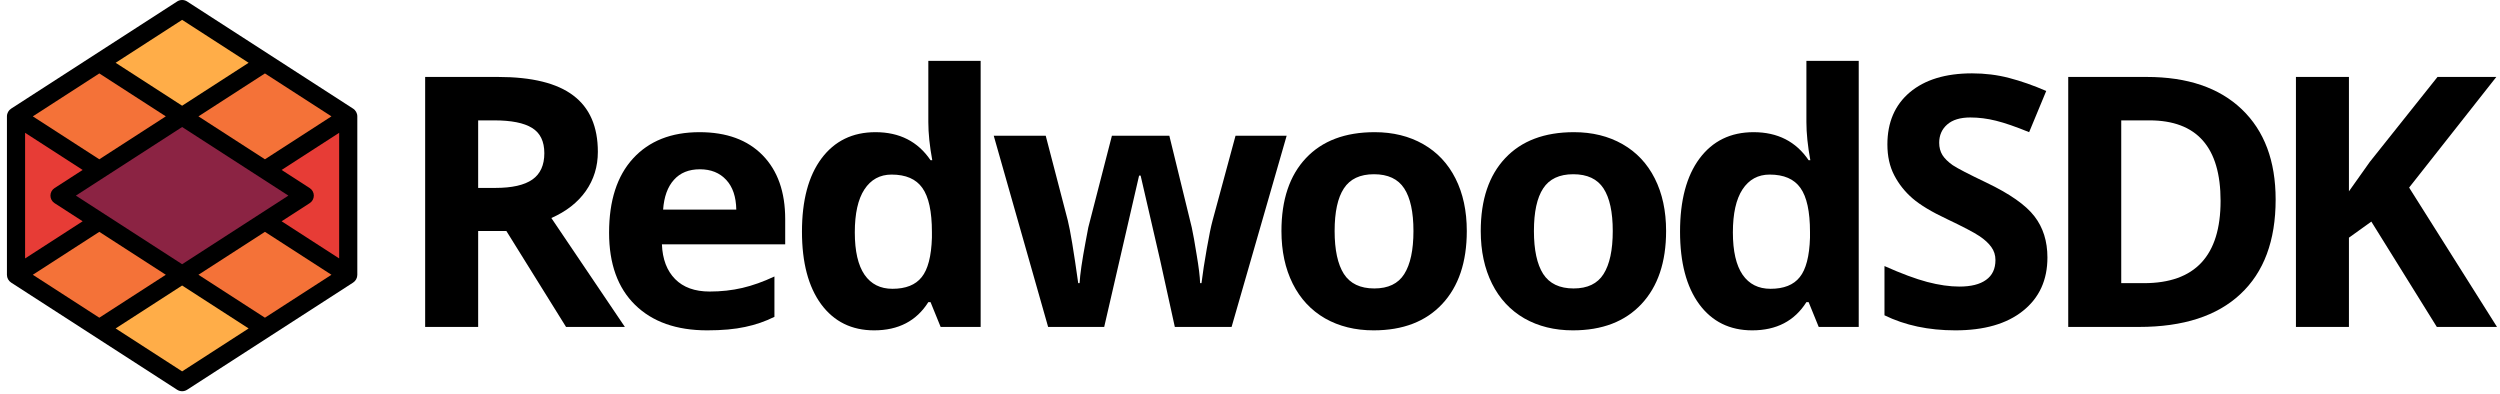
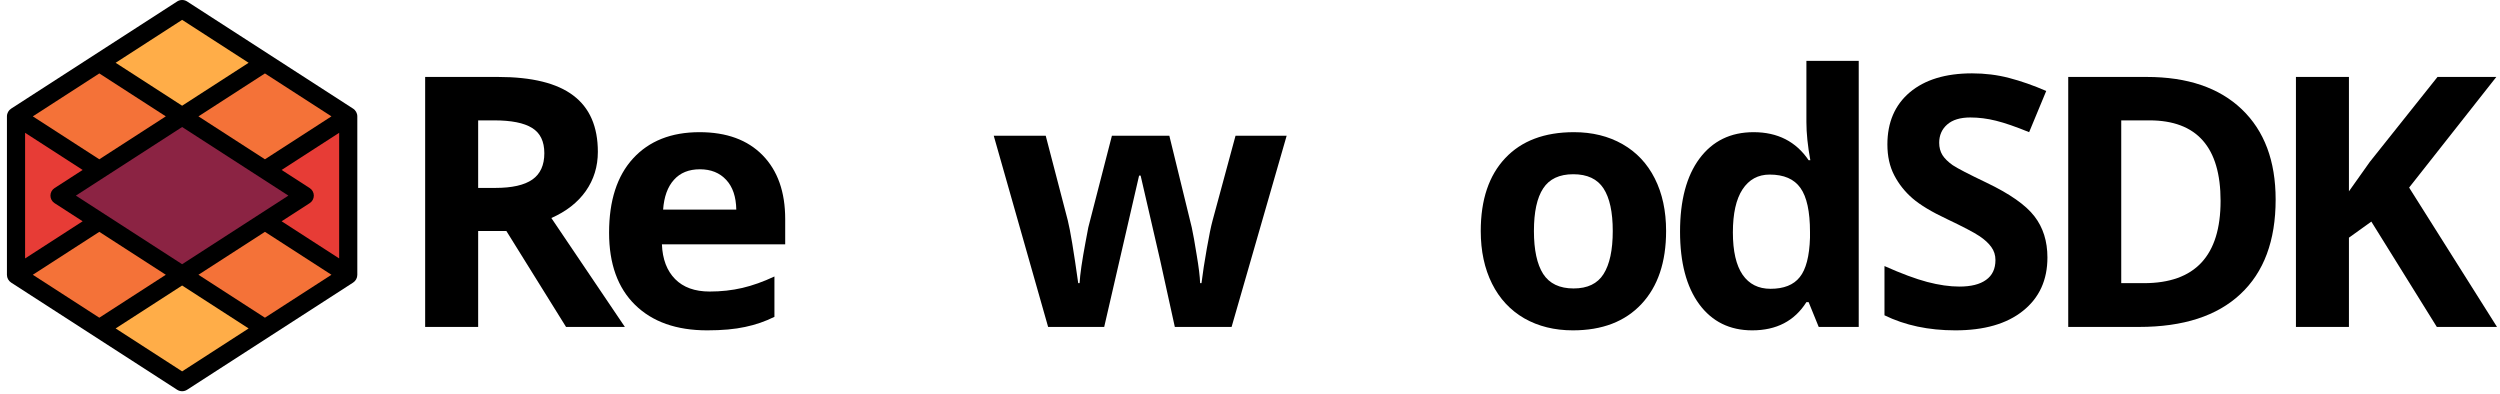
<svg xmlns="http://www.w3.org/2000/svg" width="438" height="69" viewBox="0 0 438 69" fill="none">
  <g clip-path="url(#clip0_7_163)">
    <path d="M437.476 57.278H426.931L415.458 38.824L411.533 41.64V57.278H402.248V13.481H411.533V33.522L415.188 28.369L427.051 13.481H437.357L422.078 32.863L437.476 57.278Z" fill="black" />
    <path d="M398.692 34.96C398.692 42.17 396.635 47.691 392.52 51.526C388.427 55.36 382.505 57.278 374.755 57.278H362.354V13.481H376.104C383.253 13.481 388.806 15.368 392.76 19.143C396.714 22.917 398.692 28.19 398.692 34.96ZM389.046 35.2C389.046 25.793 384.892 21.09 376.583 21.09H371.641V49.609H375.625C384.573 49.609 389.046 44.806 389.046 35.2Z" fill="black" />
    <path d="M358.709 45.115C358.709 49.069 357.282 52.185 354.426 54.462C351.589 56.738 347.635 57.877 342.562 57.877C337.889 57.877 333.756 56.998 330.16 55.241V46.613C333.116 47.931 335.613 48.86 337.649 49.399C339.706 49.938 341.584 50.208 343.281 50.208C345.319 50.208 346.877 49.818 347.954 49.039C349.053 48.261 349.603 47.102 349.603 45.565C349.603 44.706 349.363 43.947 348.884 43.288C348.404 42.609 347.696 41.96 346.758 41.341C345.838 40.722 343.95 39.733 341.095 38.375C338.418 37.117 336.411 35.908 335.073 34.75C333.735 33.592 332.667 32.244 331.869 30.706C331.069 29.168 330.671 27.371 330.671 25.314C330.671 21.439 331.978 18.394 334.594 16.177C337.23 13.96 340.865 12.852 345.499 12.852C347.775 12.852 349.943 13.121 352 13.661C354.076 14.2 356.244 14.959 358.499 15.937L355.504 23.157C353.167 22.198 351.231 21.529 349.693 21.15C348.175 20.77 346.677 20.581 345.199 20.581C343.442 20.581 342.093 20.99 341.155 21.809C340.217 22.628 339.746 23.696 339.746 25.014C339.746 25.833 339.936 26.552 340.317 27.171C340.696 27.77 341.295 28.359 342.114 28.939C342.952 29.498 344.919 30.516 348.015 31.994C352.108 33.951 354.916 35.918 356.433 37.896C357.951 39.853 358.709 42.259 358.709 45.115Z" fill="black" />
    <path d="M306.986 57.877C303.051 57.877 299.955 56.349 297.7 53.293C295.462 50.238 294.344 46.004 294.344 40.592C294.344 35.1 295.482 30.826 297.759 27.77C300.055 24.695 303.211 23.157 307.226 23.157C311.44 23.157 314.654 24.795 316.872 28.07H317.17C316.712 25.573 316.482 23.347 316.482 21.39V10.665H325.649V57.278H318.639L316.872 52.934H316.482C314.404 56.229 311.24 57.877 306.986 57.877ZM310.192 50.597C312.528 50.597 314.235 49.918 315.313 48.56C316.412 47.202 317.012 44.895 317.112 41.64V40.652C317.112 37.057 316.551 34.481 315.434 32.923C314.335 31.365 312.538 30.586 310.042 30.586C308.005 30.586 306.417 31.455 305.279 33.193C304.16 34.91 303.601 37.416 303.601 40.712C303.601 44.007 304.17 46.483 305.308 48.141C306.446 49.779 308.074 50.597 310.192 50.597Z" fill="black" />
    <path d="M268.744 40.472C268.744 43.787 269.283 46.294 270.361 47.991C271.46 49.688 273.238 50.537 275.693 50.537C278.13 50.537 279.878 49.699 280.937 48.021C282.015 46.324 282.555 43.807 282.555 40.472C282.555 37.157 282.015 34.67 280.937 33.013C279.858 31.355 278.09 30.526 275.634 30.526C273.198 30.526 271.441 31.355 270.361 33.013C269.283 34.65 268.744 37.137 268.744 40.472ZM291.901 40.472C291.901 45.924 290.463 50.188 287.586 53.263C284.71 56.339 280.706 57.877 275.574 57.877C272.358 57.877 269.523 57.178 267.066 55.78C264.61 54.362 262.722 52.335 261.405 49.699C260.087 47.062 259.427 43.987 259.427 40.472C259.427 35 260.855 30.746 263.712 27.71C266.568 24.675 270.582 23.157 275.753 23.157C278.969 23.157 281.804 23.856 284.262 25.254C286.717 26.652 288.605 28.659 289.923 31.275C291.242 33.891 291.901 36.957 291.901 40.472Z" fill="black" />
-     <path d="M233.826 40.472C233.826 43.787 234.366 46.294 235.444 47.991C236.542 49.688 238.32 50.537 240.776 50.537C243.212 50.537 244.961 49.699 246.02 48.021C247.097 46.324 247.637 43.807 247.637 40.472C247.637 37.157 247.097 34.67 246.02 33.013C244.94 31.355 243.173 30.526 240.717 30.526C238.28 30.526 236.523 31.355 235.444 33.013C234.366 34.65 233.826 37.137 233.826 40.472ZM256.983 40.472C256.983 45.924 255.545 50.188 252.669 53.263C249.793 56.339 245.788 57.877 240.657 57.877C237.441 57.877 234.606 57.178 232.148 55.78C229.693 54.362 227.805 52.335 226.487 49.699C225.168 47.062 224.509 43.987 224.509 40.472C224.509 35 225.937 30.746 228.794 27.71C231.65 24.675 235.664 23.157 240.836 23.157C244.052 23.157 246.887 23.856 249.344 25.254C251.8 26.652 253.688 28.659 255.005 31.275C256.325 33.891 256.983 36.957 256.983 40.472Z" fill="black" />
    <path d="M205.829 57.278L203.253 45.565L199.838 30.766H199.568L193.456 57.278H183.631L174.105 23.786H183.212L187.076 38.614C187.516 40.372 188.124 44.037 188.904 49.609H189.144C189.223 48.091 189.573 45.684 190.192 42.389L190.671 39.843L194.805 23.786H204.87L208.795 39.843C209.035 40.941 209.324 42.559 209.664 44.696C210.023 46.813 210.223 48.45 210.262 49.609H210.502C210.721 47.831 211.031 45.814 211.432 43.557C211.83 41.281 212.17 39.633 212.449 38.614L216.463 23.786H225.42L215.774 57.278H205.829Z" fill="black" />
-     <path d="M153.147 57.877C149.212 57.877 146.117 56.349 143.86 53.293C141.623 50.238 140.505 46.004 140.505 40.592C140.505 35.1 141.643 30.826 143.92 27.77C146.217 24.695 149.372 23.157 153.386 23.157C157.6 23.157 160.815 24.795 163.032 28.07H163.332C162.873 25.573 162.643 23.347 162.643 21.39V10.665H171.81V57.278H164.8L163.032 52.934H162.643C160.566 56.229 157.4 57.877 153.147 57.877ZM156.352 50.597C158.689 50.597 160.396 49.918 161.475 48.56C162.573 47.202 163.172 44.895 163.272 41.64V40.652C163.272 37.057 162.713 34.481 161.594 32.923C160.496 31.365 158.699 30.586 156.202 30.586C154.165 30.586 152.577 31.455 151.439 33.193C150.321 34.91 149.762 37.416 149.762 40.712C149.762 44.007 150.331 46.483 151.469 48.141C152.607 49.779 154.235 50.597 156.352 50.597Z" fill="black" />
    <path d="M122.618 29.658C120.681 29.658 119.163 30.277 118.065 31.515C116.967 32.733 116.338 34.471 116.178 36.727H128.999C128.959 34.471 128.37 32.733 127.232 31.515C126.093 30.277 124.556 29.658 122.618 29.658ZM123.907 57.877C118.514 57.877 114.301 56.389 111.265 53.413C108.229 50.437 106.711 46.224 106.711 40.771C106.711 35.16 108.109 30.826 110.905 27.77C113.721 24.695 117.606 23.157 122.559 23.157C127.292 23.157 130.976 24.505 133.613 27.201C136.249 29.897 137.567 33.622 137.567 38.375V42.808H115.968C116.068 45.405 116.837 47.432 118.275 48.89C119.713 50.348 121.73 51.077 124.326 51.077C126.343 51.077 128.25 50.867 130.048 50.447C131.845 50.028 133.722 49.359 135.68 48.44V55.51C134.082 56.309 132.374 56.898 130.557 57.278C128.74 57.677 126.523 57.877 123.907 57.877Z" fill="black" />
    <path d="M83.774 32.923H86.77C89.705 32.923 91.872 32.434 93.27 31.455C94.668 30.476 95.367 28.939 95.367 26.842C95.367 24.765 94.648 23.287 93.21 22.408C91.792 21.529 89.585 21.09 86.59 21.09H83.774V32.923ZM83.774 40.472V57.278H74.487V13.481H87.249C93.2 13.481 97.604 14.569 100.46 16.746C103.316 18.903 104.744 22.188 104.744 26.602C104.744 29.178 104.035 31.475 102.617 33.492C101.199 35.489 99.192 37.057 96.595 38.195L109.477 57.278H99.171L88.717 40.472H83.774Z" fill="black" />
    <path d="M32.783 0.258C32.25 -0.086 31.566 -0.086 31.034 0.258L1.974 19.019C1.504 19.312 1.215 19.828 1.215 20.387V48.156C1.215 48.703 1.493 49.213 1.953 49.51L31.034 68.285C31.566 68.629 32.25 68.629 32.783 68.285L61.864 49.51C62.323 49.213 62.601 48.703 62.601 48.156V20.391C62.603 19.832 62.315 19.314 61.842 19.019L32.783 0.258Z" fill="black" />
    <path d="M59.422 23.265V45.278L49.339 38.768L54.265 35.588C54.712 35.3 54.982 34.803 54.982 34.271C54.982 33.739 54.712 33.243 54.265 32.955L49.339 29.775L59.422 23.265Z" fill="#E73C36" />
    <path d="M4.396 23.265V45.278L14.479 38.768L9.553 35.588C9.106 35.3 8.836 34.803 8.836 34.271C8.836 33.739 9.106 33.243 9.553 32.955L14.479 29.775L4.396 23.265Z" fill="#E73C36" />
    <path d="M31.908 18.521L20.258 11L31.908 3.478L43.559 11L31.908 18.521Z" fill="#FFAD48" />
    <path d="M31.908 65.065L20.258 57.543L31.908 50.021L43.559 57.543L31.908 65.065Z" fill="#FFAD48" />
    <path d="M17.398 55.661L5.748 48.139L17.398 40.617L29.049 48.139L17.398 55.661Z" fill="#F47238" />
    <path d="M17.398 27.909L5.748 20.387L17.398 12.865L29.049 20.387L17.398 27.909Z" fill="#F47238" />
    <path d="M46.418 55.661L34.767 48.139L46.418 40.617L58.069 48.139L46.418 55.661Z" fill="#F47238" />
    <path d="M46.418 27.909L34.767 20.387L46.418 12.865L58.069 20.387L46.418 27.909Z" fill="#F47238" />
    <path d="M31.909 46.29L13.293 34.271C19.498 30.265 25.703 26.259 31.909 22.253C38.114 26.259 44.319 30.265 50.525 34.271L31.909 46.29Z" fill="#8B2343" />
  </g>
  <defs>
    <clipPath id="clip0_7_163">
      <rect width="438" height="68.976" fill="white" />
    </clipPath>
  </defs>
</svg>